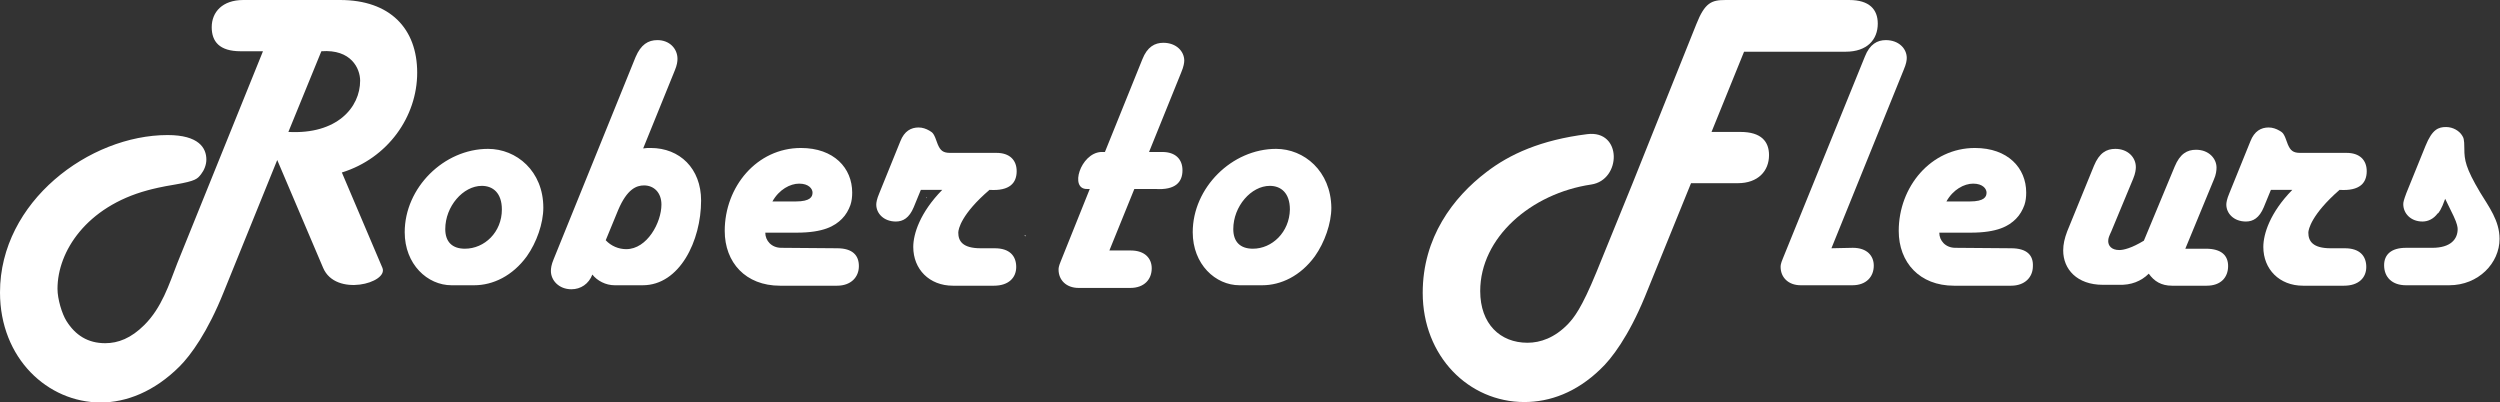
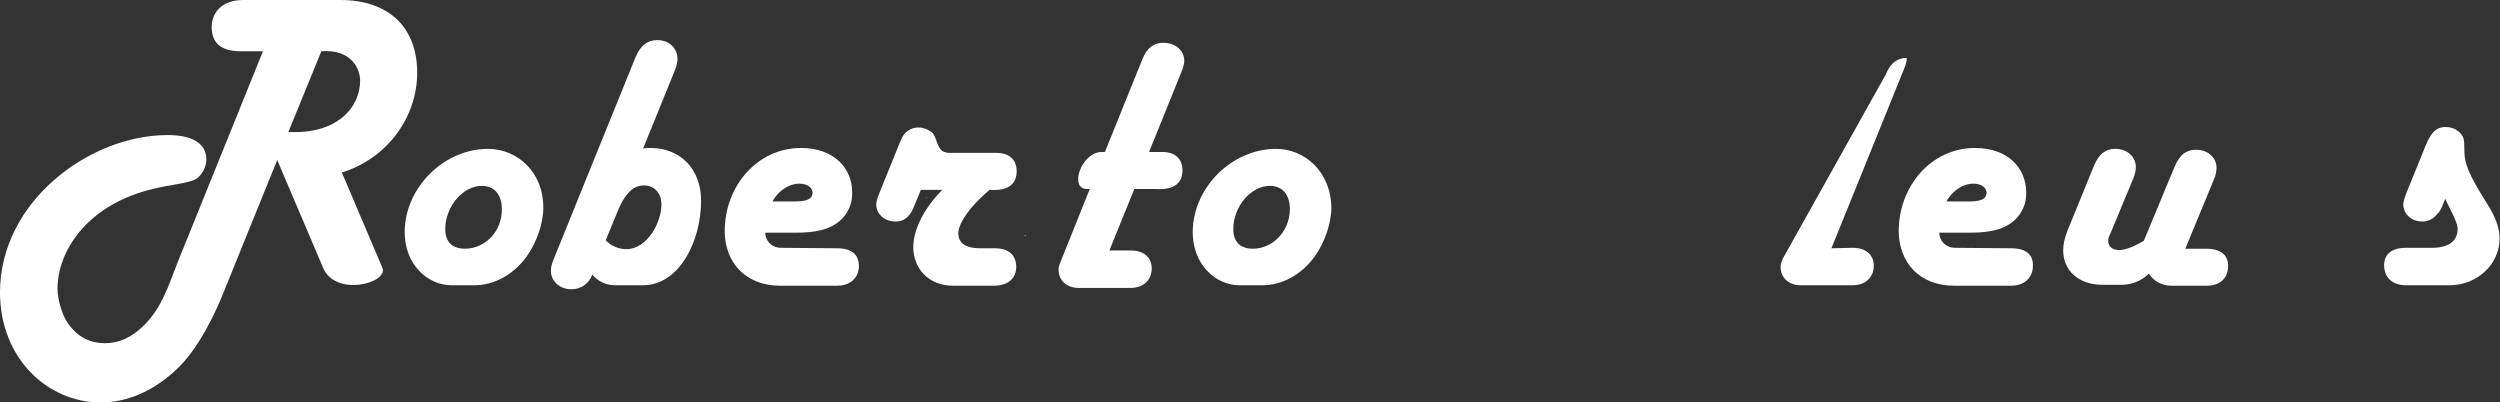
<svg xmlns="http://www.w3.org/2000/svg" version="1.1" id="Laag_1" x="0px" y="0px" viewBox="0 0 560.9 90.3" style="enable-background:new 0 0 560.9 90.3;" xml:space="preserve">
  <rect x="0" y="0" width="560.9" height="90.3" fill="#333333" stroke="none" />
  <style type="text/css">
	.st0{fill:#FFFFFF;}
</style>
-   <path class="st0" d="M356.1,30.1c-10.4,1.3-17.4,4.5-22.6,8.5c-7.5,5.7-14.3,14.7-14.3,27.1c0,14.2,10.3,24.5,22.8,24.5  c5.8,0,11.7-2.2,17-7.3c2.6-2.4,6.4-7.5,10-16.2l10.4-25.6l10.5,0c4.5,0,7-2.7,7-6.3c0-3-1.7-5.2-6.4-5.2h-6.5l7.3-18l22.8,0  c4.8,0,7.2-2.7,7.2-6.3c0-3.2-1.9-5.3-6.4-5.3h-27.8c-3.1,0-4.6,0.6-6.5,5.4l-9.7,24.2l-4.6,11.5L358.2,61  c-3.4,8.3-5.1,10.3-6.4,11.7c-3,3.1-6.2,4.2-9.1,4.2c-6.1,0-10.6-4.2-10.6-11.6c0-12,11.4-21.9,24.9-23.9  C363.8,40.4,364,29.1,356.1,30.1z" />
  <path class="st0" d="M482.1,61.4c1.2,1.7,2.8,2.7,5.2,2.7h7.8c3.2,0,4.8-1.9,4.8-4.4c0-2.3-1.4-3.9-5-3.9h-4.6l6.4-15.5  c0.5-1.1,0.6-2.1,0.6-2.7c0-2-1.7-4-4.6-4c-2,0-3.6,0.9-4.8,3.8L481,54c-2.8,1.7-4.6,2.1-5.5,2.1c-1.8,0-2.5-1-2.5-2  c0-0.7,0.2-1.1,0.7-2.2l4.9-11.8c0.5-1.2,0.6-2.1,0.6-2.6c0-2.2-1.8-4.1-4.6-4.1c-2,0-3.6,0.9-4.8,3.8l-6,14.7  c-0.6,1.6-0.9,2.9-0.9,4.3c0,4.2,3.1,7.7,8.9,7.7h3.6C478.1,64,480.4,63.1,482.1,61.4z" />
-   <path class="st0" d="M509.5,42.6l4.8,0c-5,5.1-6.5,9.9-6.5,12.8c0,5,3.6,8.7,8.9,8.7h9.2c3.3,0,5-1.8,5-4.2c0-2.5-1.5-4.2-4.8-4.2  h-3.2c-4,0-5-1.6-5-3.5c0-0.7,0.7-4.1,7-9.6c4.6,0.3,6.1-1.6,6.1-4.2c0-2.5-1.6-4.1-4.5-4.1l-10.4,0c-1.6,0-2.2-0.5-2.8-1.9  c-0.9-2.6-1.1-2.6-1.9-3.1c-0.7-0.4-1.5-0.7-2.4-0.7c-1.7,0-3.2,0.8-4.1,3.1l-4.7,11.6c-0.6,1.4-0.7,2.2-0.7,2.6  c0,2,1.7,3.8,4.4,3.8c1.6,0,3-0.8,4-3.2L509.5,42.6z" />
-   <path class="st0" d="M410.9,55.7l16.2-40c0.6-1.4,0.7-2.2,0.7-2.7c0-2.1-1.8-4-4.7-4c-1.9,0-3.6,0.9-4.7,3.7L400,58  c-0.5,1.2-0.5,1.6-0.5,1.9c0,2.3,1.7,4.1,4.5,4.1l11.6,0c3.1,0,4.8-1.9,4.8-4.4c0-2.2-1.5-4-4.7-4L410.9,55.7z" />
+   <path class="st0" d="M410.9,55.7l16.2-40c0.6-1.4,0.7-2.2,0.7-2.7c-1.9,0-3.6,0.9-4.7,3.7L400,58  c-0.5,1.2-0.5,1.6-0.5,1.9c0,2.3,1.7,4.1,4.5,4.1l11.6,0c3.1,0,4.8-1.9,4.8-4.4c0-2.2-1.5-4-4.7-4L410.9,55.7z" />
  <path class="st0" d="M548.6,44.6c0.6,1.3,1.3,2.6,1.9,3.9c0.8,1.7,0.9,2.5,0.9,2.9c0,2.2-1.5,4.2-5.7,4.2l-5.9,0  c-3.4,0-4.9,1.6-4.9,3.9c0,2.7,1.8,4.5,4.9,4.5l9.7,0c6.6,0,11.3-5,11.3-10.4c0-4.1-2.4-7.2-4.4-10.5c-3.2-5.4-3.5-7.2-3.5-9.7  c0-2.3-0.2-2.5-0.5-3c-0.6-1-2-1.9-3.6-1.9c-1.7,0-3.1,0.5-4.6,4.2l-4.3,10.6c-0.6,1.6-0.7,2.1-0.7,2.5c0,2.1,1.7,3.9,4.3,3.9  c1.3,0,2.5-0.6,3.4-1.8C547.1,47.9,547.8,46.9,548.6,44.6z" />
  <path class="st0" d="M222,42.6c4.6,0.3,6.1-1.6,6.1-4.2c0-2.5-1.6-4.1-4.5-4.1l-10.4,0c-1.6,0-2.2-0.5-2.8-1.9  c-0.9-2.6-1.1-2.6-1.9-3.1c-0.7-0.4-1.5-0.7-2.4-0.7c-1.7,0-3.2,0.8-4.1,3.1l-4.7,11.6c-0.6,1.4-0.7,2.2-0.7,2.6  c0,2,1.7,3.8,4.4,3.8c1.6,0,3-0.8,4-3.2l1.6-3.9l4.8,0c-5,5.1-6.5,9.9-6.5,12.8c0,5,3.6,8.7,8.9,8.7h9.2c3.3,0,5-1.8,5-4.2  c0-2.5-1.5-4.2-4.8-4.2H220c-4,0-5-1.6-5-3.5C215,51.4,215.7,48,222,42.6z M207.8,44.5c0.1-0.1,0.1-0.2,0.2-0.3h-0.1L207.8,44.5z   M265.7,13.6c0-2.1-1.8-4-4.7-4c-1.9,0-3.6,0.9-4.7,3.7l-8.4,20.8H247c-4.6,0.3-7.1,8.4-3.1,8.3l0.6,0L238,58.6  c-0.5,1.2-0.5,1.6-0.5,1.9c0,2.3,1.7,4.1,4.5,4.1l11.6,0c3.1,0,4.8-1.9,4.8-4.4c0-2.2-1.5-4-4.7-4l-4.8,0l5.6-13.8l4.7,0  c4.6,0.3,6.1-1.6,6.1-4.2c0-2.5-1.6-4.1-4.5-4.1h-3l7.2-17.8C265.6,14.9,265.7,14,265.7,13.6z M230.1,53.1c0-0.1,0-0.2,0-0.3  c-0.1,0-0.2,0-0.3,0.1C230,52.9,230.1,53,230.1,53.1z M286.3,33.4c-9.9,0-18.7,8.7-18.7,18.7c0,7.2,5.1,11.9,10.5,11.9h0l5.1,0  c4.2,0,8.6-2.1,11.8-6.5c2.2-3.1,3.7-7.4,3.7-10.9C298.6,38.4,292.6,33.4,286.3,33.4z M281.1,55.8c-2.9,0-4.4-1.6-4.4-4.4  c0-5.1,4-9.7,8.2-9.7c2.5,0,4.5,1.6,4.5,5.3C289.3,52.1,285.4,55.8,281.1,55.8z M187.8,55.7l-12.5-0.1c-2.2,0-3.6-1.6-3.6-3.4l7,0  c6.1,0,8.6-1.5,10.2-3.1c0.9-0.9,1.5-2,1.9-3.1c0.3-0.9,0.4-1.8,0.4-2.8c0-5.5-4.1-10-11.5-10c-9.9,0-17.1,8.7-17.1,18.6  c0,7.1,4.7,12.3,12.4,12.3l12.8,0c3.1,0,4.9-1.9,4.9-4.4C192.7,57.3,191.3,55.7,187.8,55.7z M179.3,41.2c2.2,0,3,1.2,3,2  c0,0.9-0.4,2-3.8,2l-5.2,0C174.8,42.5,177.3,41.2,179.3,41.2z M109.5,33.4c-9.9,0-18.7,8.7-18.7,18.7c0,7.2,5.1,11.9,10.5,11.9h0  l5.1,0c4.2,0,8.6-2.1,11.8-6.5c2.2-3.1,3.7-7.4,3.7-10.9C121.9,38.4,115.9,33.4,109.5,33.4z M104.3,55.8c-2.9,0-4.4-1.6-4.4-4.4  c0-5.1,4-9.7,8.2-9.7c2.5,0,4.5,1.6,4.5,5.3C112.6,52.1,108.7,55.8,104.3,55.8z M93.6,16.3C93.6,6.4,87.5,0,76.3,0H54.6  c-4.7,0-7.1,2.7-7.1,6.1c0,3.2,1.7,5.4,6.5,5.4H59L39.8,59c-1.9,4.9-3.5,10-7.4,13.9c-3,3-5.9,4.1-8.8,4.1c-3.9,0-6.7-1.8-8.7-5  c-1-1.6-2-4.9-2-7.2c0-8.4,6.5-18.4,20.2-22.1c1.1-0.3,3.1-0.8,6.2-1.3c4.7-0.8,5-1.3,5.8-2.3c0.7-0.9,1.2-2.1,1.2-3.3  c0-2.6-1.7-5.5-8.7-5.5C20.1,30.3,0,45.2,0,65.6c0,14.8,10.7,24.7,22.6,24.7c5.7,0,12-2.4,17.7-8.1c2.5-2.5,6.3-7.7,9.9-16.7  l12-29.6l10.3,24.2c2.8,6.6,14.7,3.4,13.3,0l-9.1-21.4C87,35.5,93.6,26.2,93.6,16.3z M64.7,29.6l7.4-18.1c6.7-0.5,8.7,3.9,8.7,6.6  C80.8,24.1,75.6,30.2,64.7,29.6z M146,33.2c-0.6,0-1.1,0-1.7,0.1l7.1-17.5c0.5-1.2,0.6-2,0.6-2.6c0-2.3-1.8-4.2-4.5-4.2  c-2.1,0-3.7,1-4.9,3.8l-18.4,45.4c-0.5,1.2-0.6,2-0.6,2.6c0,2.1,1.8,4.1,4.6,4.1c2.1,0,3.9-1.2,4.7-3.3c1.1,1.4,3,2.4,5,2.4l6.3,0  c8.3,0,13.1-10,13.1-19C157.3,37.8,152.5,33.2,146,33.2z M140.5,55.9c-1.7,0-3.4-0.7-4.6-2l2.8-6.8c2-4.7,4.1-5.5,5.8-5.5  c2.2,0,3.9,1.6,3.9,4.3C148.4,49.9,145.2,55.9,140.5,55.9z" />
  <path class="st0" d="M451.2,55.7l-12.5-0.1c-2.2,0-3.6-1.6-3.6-3.4l7,0c6.1,0,8.6-1.5,10.2-3.1c0.9-0.9,1.5-2,1.9-3.1  c0.3-0.9,0.4-1.8,0.4-2.8c0-5.5-4.1-10-11.5-10c-9.9,0-17.1,8.7-17.1,18.6c0,7.1,4.7,12.3,12.4,12.3l12.8,0c3.1,0,4.9-1.9,4.9-4.4  C456.2,57.3,454.8,55.7,451.2,55.7z M442.7,41.2c2.2,0,3,1.2,3,2c0,0.9-0.4,2-3.8,2l-5.2,0C438.2,42.5,440.7,41.2,442.7,41.2z" />
</svg>